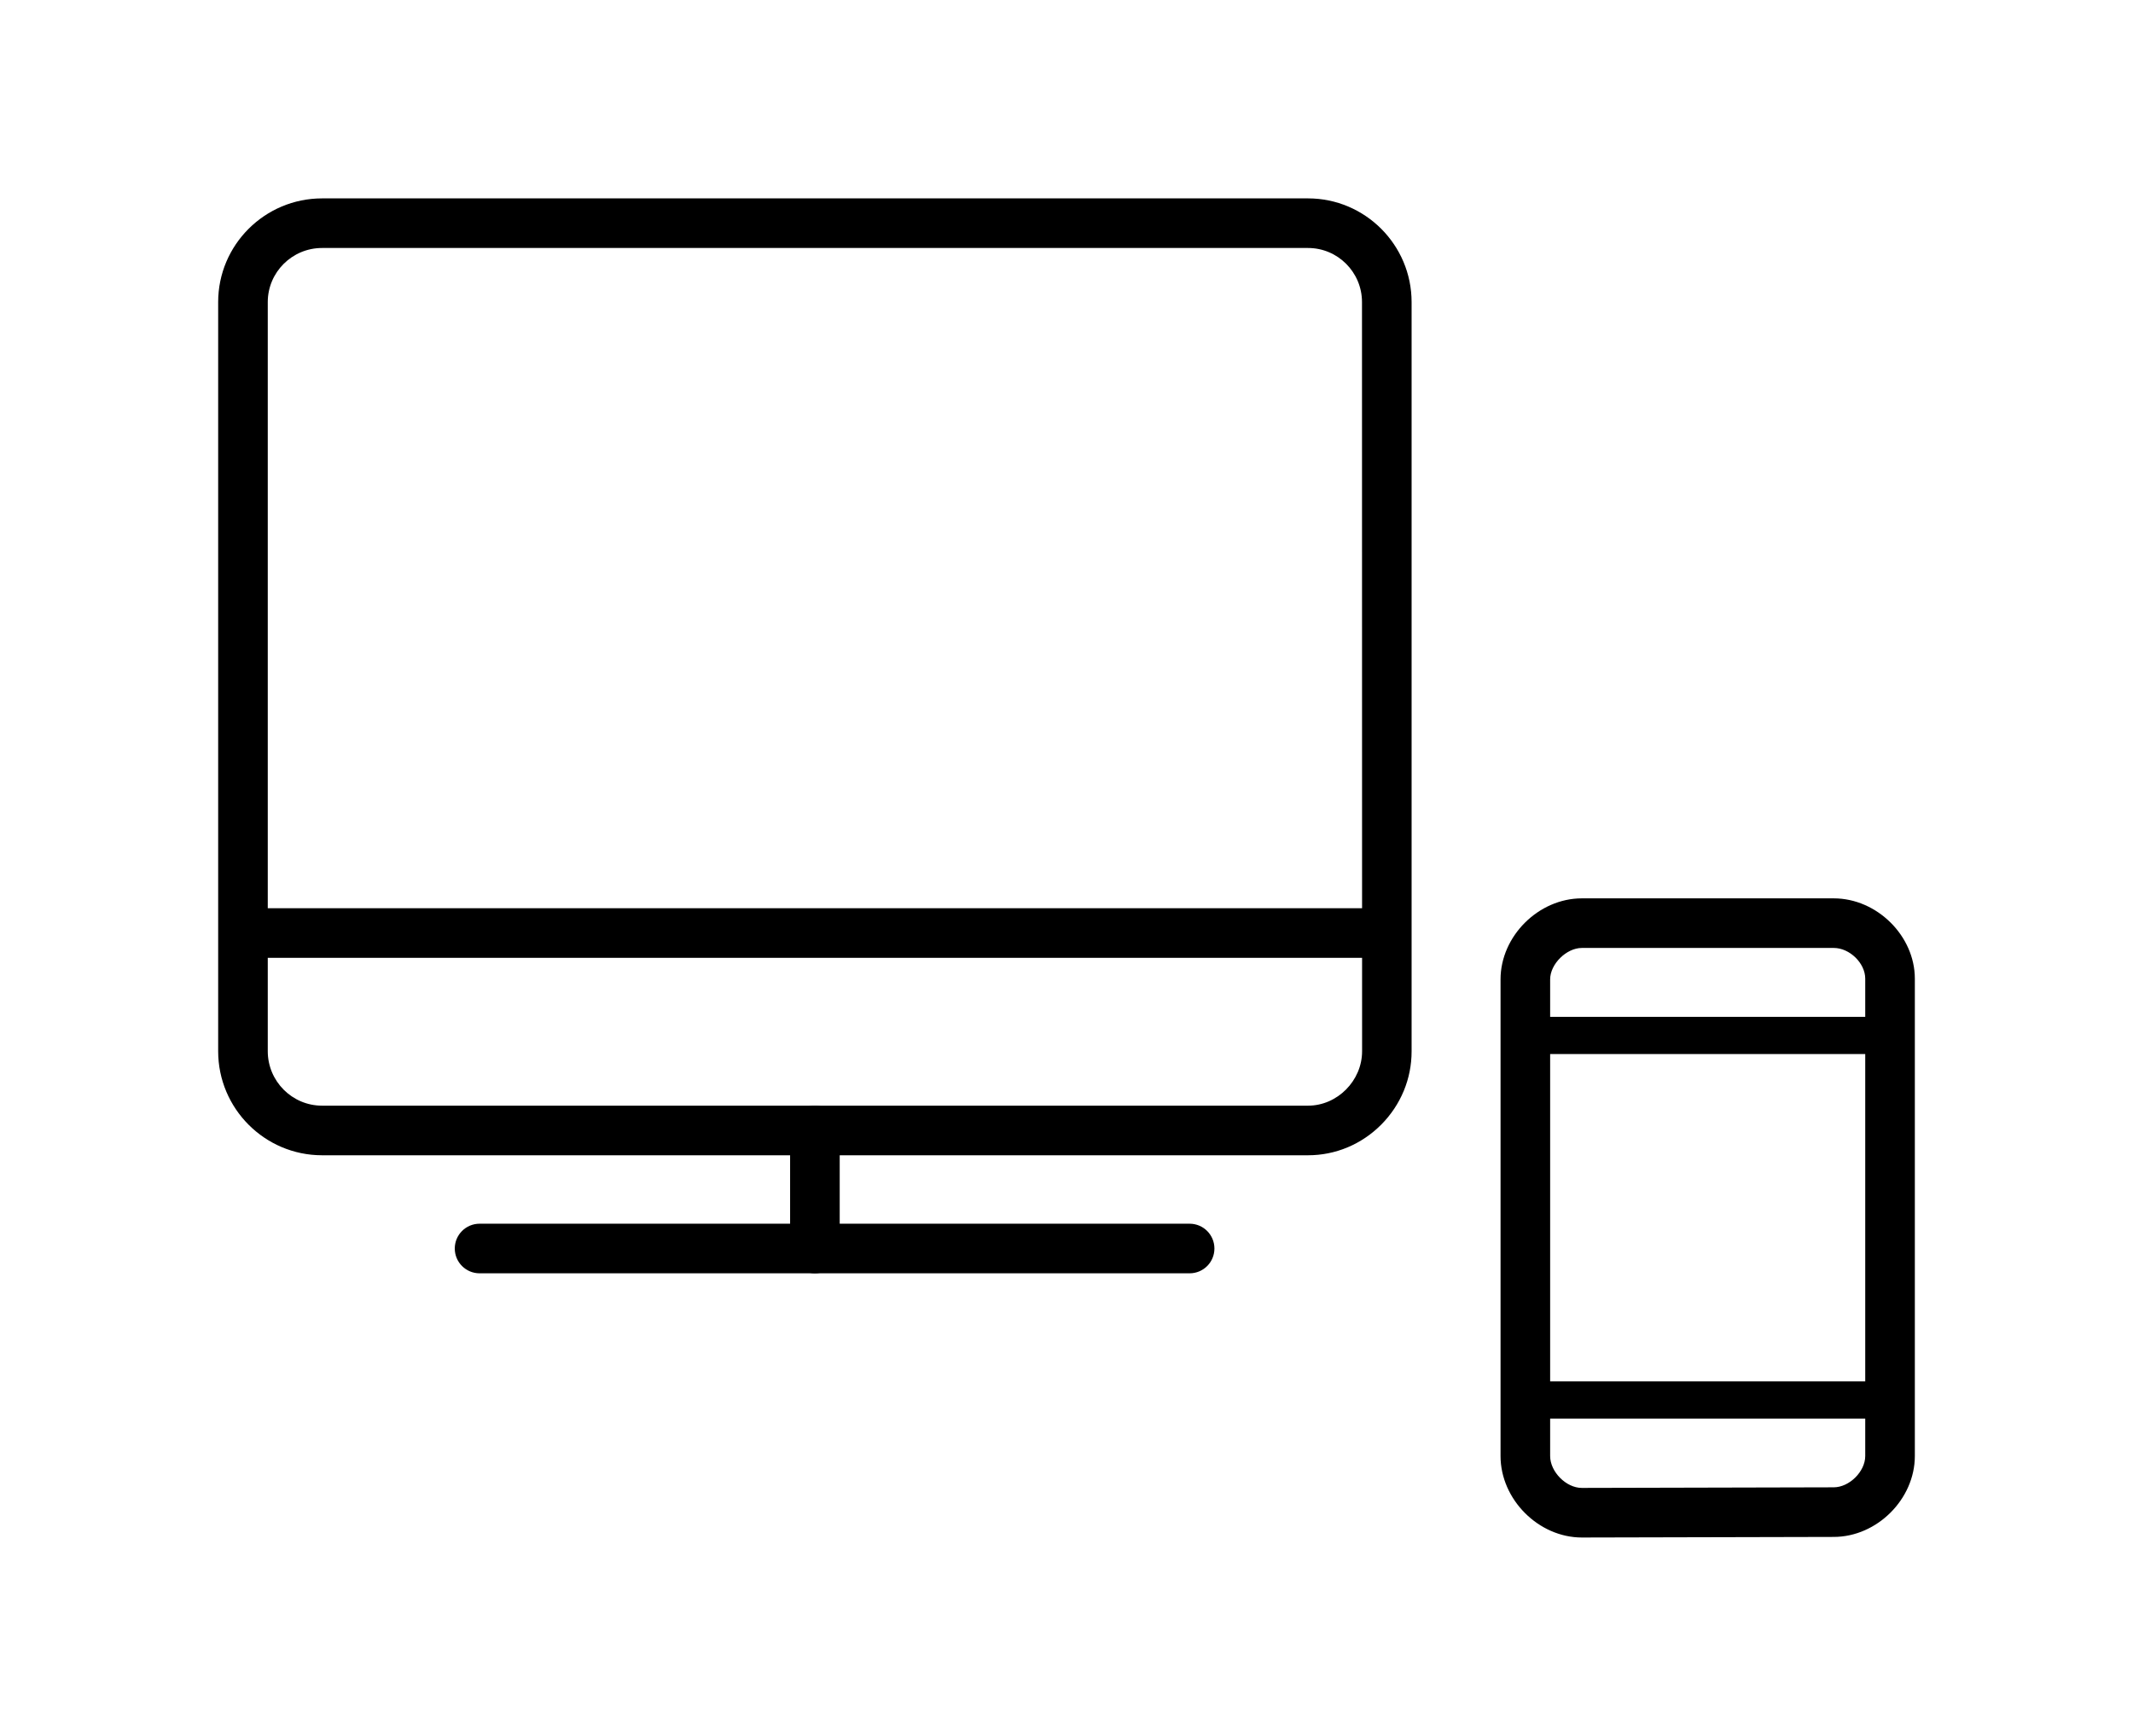
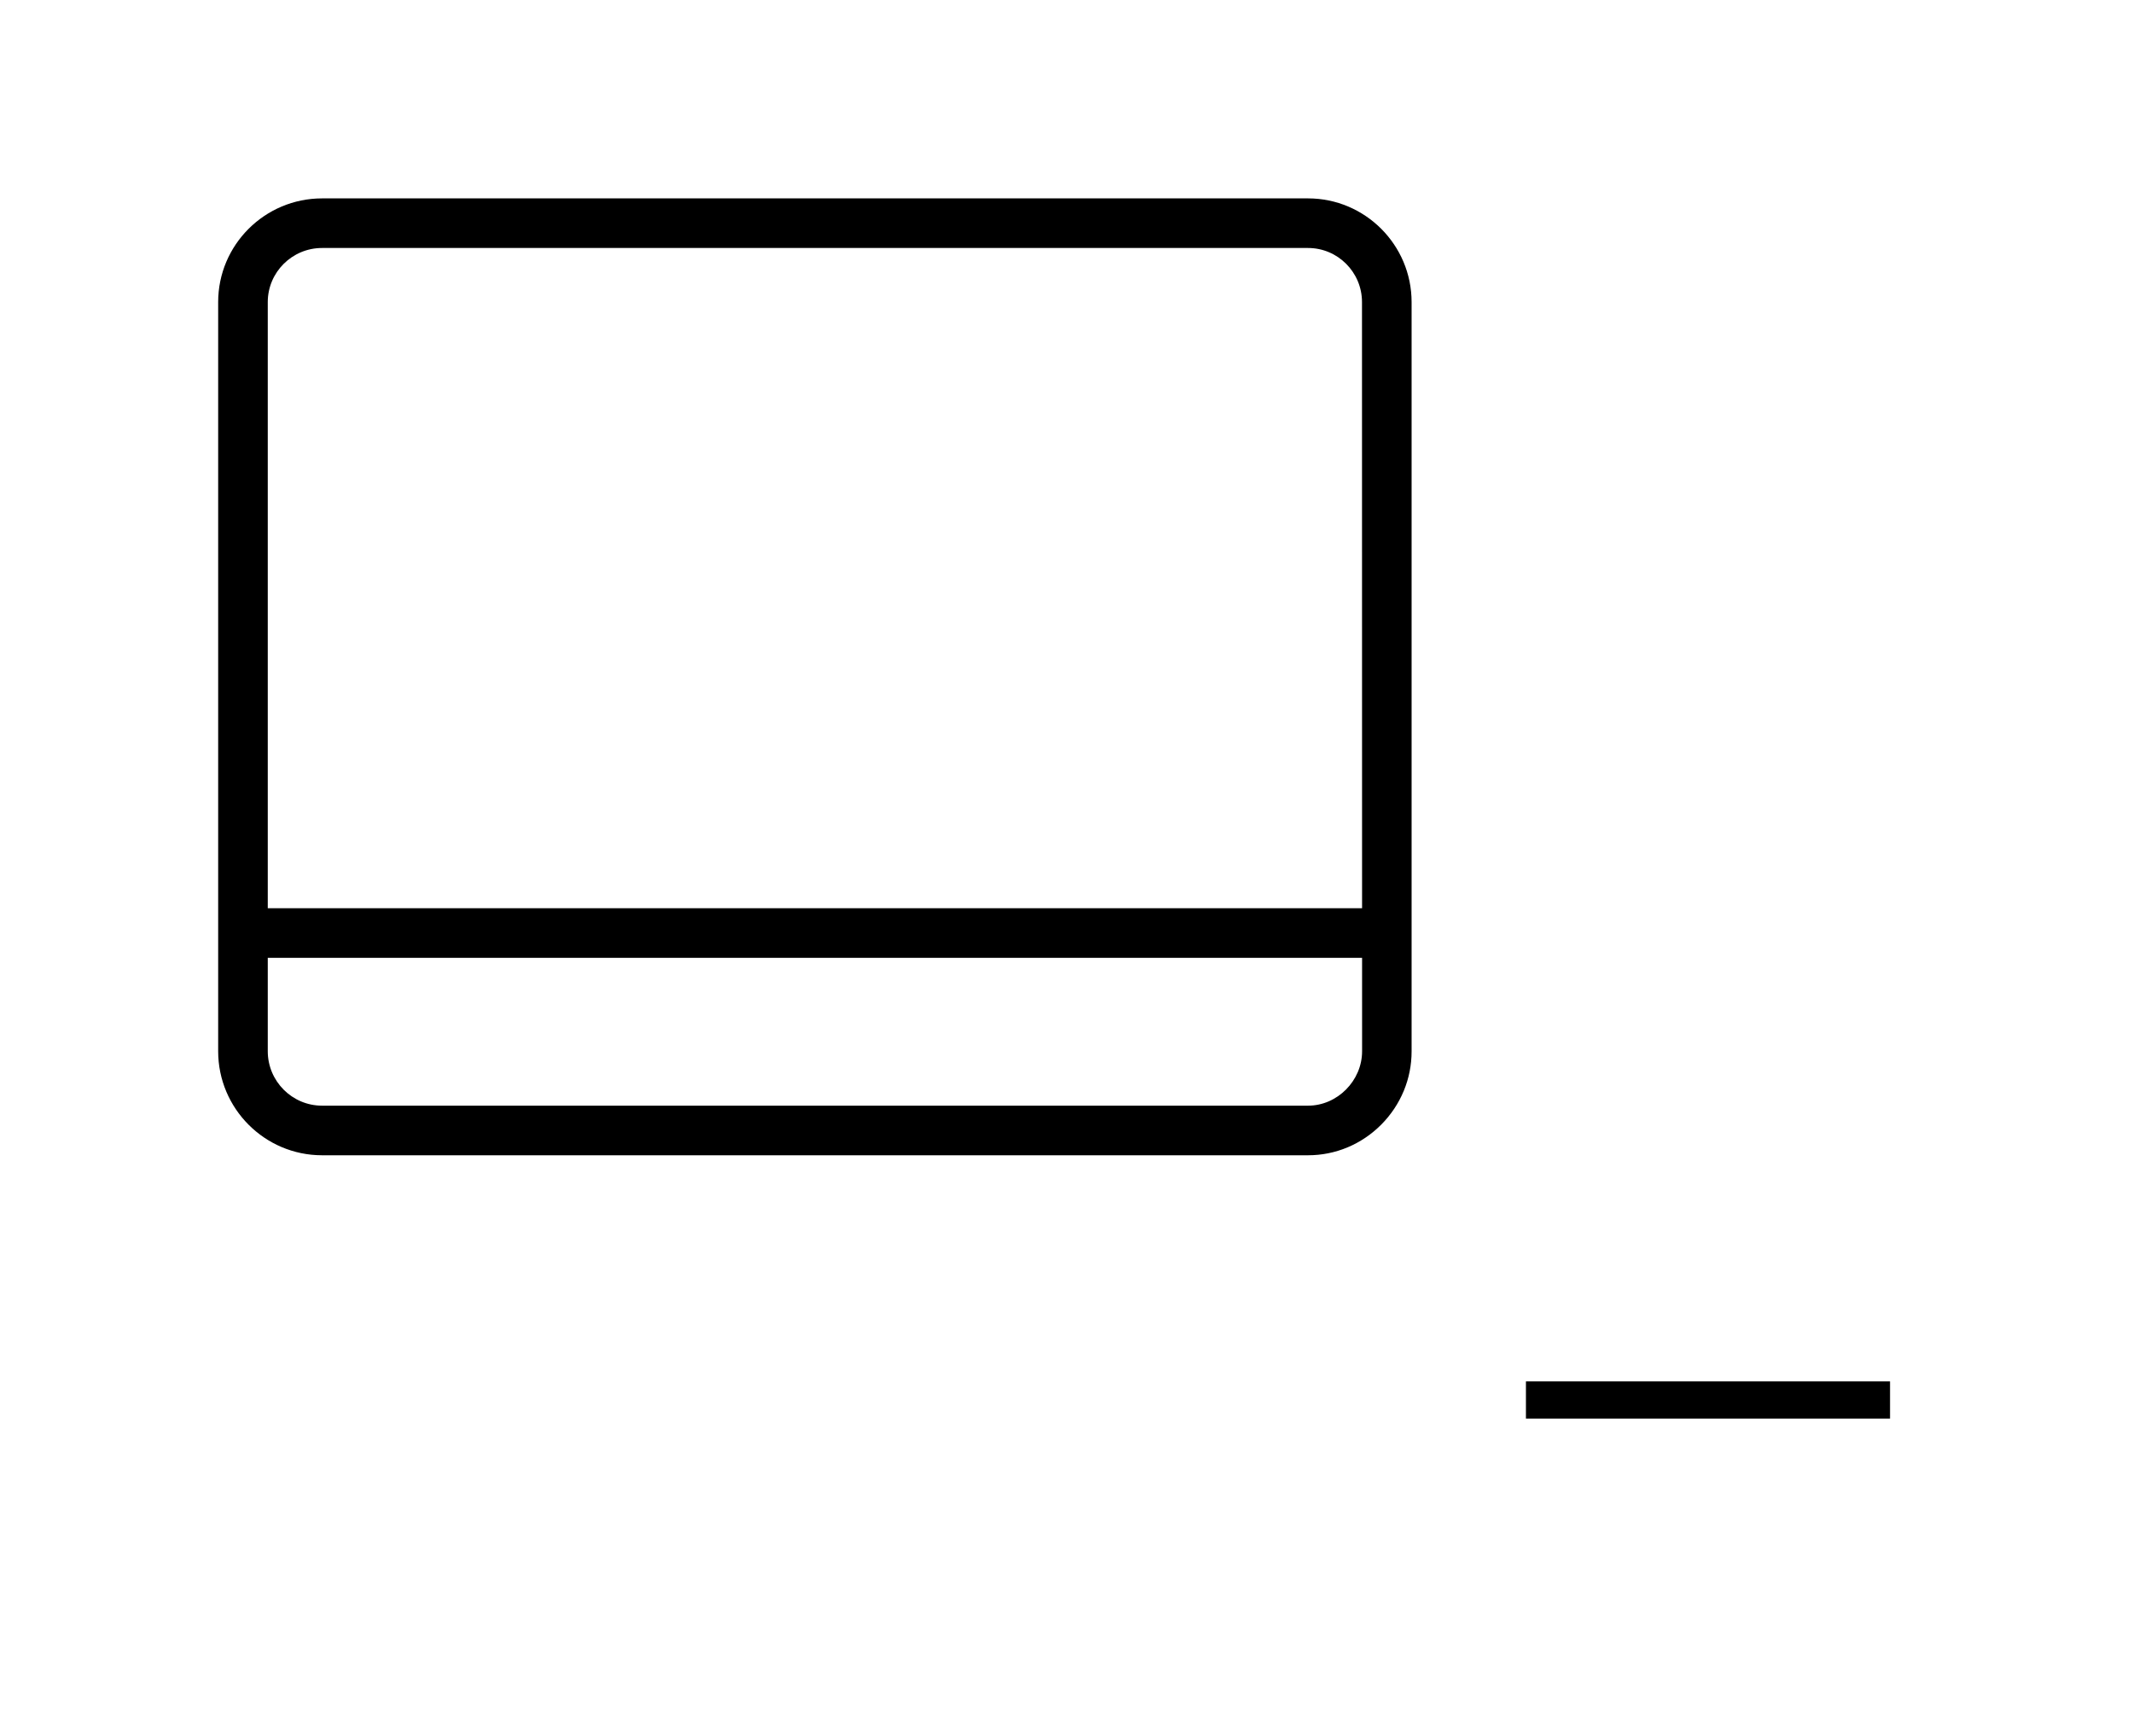
<svg xmlns="http://www.w3.org/2000/svg" version="1.1" id="Layer_1" x="0px" y="0px" width="43px" height="35px" viewBox="0 0 43 35" enable-background="new 0 0 43 35" xml:space="preserve">
  <g>
    <g>
-       <path d="M23.982,25.673H9.668c-0.276,0-0.5-0.224-0.5-0.5s0.224-0.5,0.5-0.5h14.314c0.276,0,0.5,0.224,0.5,0.5    S24.259,25.673,23.982,25.673z" />
-     </g>
+       </g>
    <g>
-       <path d="M16.428,25.673c-0.276,0-0.5-0.224-0.5-0.5v-2.38c0-0.276,0.224-0.5,0.5-0.5s0.5,0.224,0.5,0.5v2.38    C16.928,25.449,16.704,25.673,16.428,25.673z" />
-     </g>
+       </g>
    <g>
      <rect x="4.898" y="18.312" width="23.061" height="1" />
    </g>
    <g>
      <path d="M26.369,23.293H6.493c-1.155,0-2.095-0.941-2.095-2.098V6.091C4.398,4.938,5.337,4,6.493,4h19.876    c1.151,0,2.088,0.938,2.088,2.091v15.104c0.001,0.557-0.218,1.084-0.615,1.483C27.446,23.074,26.923,23.293,26.369,23.293z     M6.493,5C5.889,5,5.398,5.489,5.398,6.091v15.104c0,0.605,0.491,1.098,1.095,1.098h19.876c0.591,0,1.09-0.503,1.09-1.098    L27.457,6.091C27.457,5.489,26.969,5,26.369,5H6.493z" />
    </g>
    <g>
-       <path d="M31.89,31L31.89,31c-0.874,0-1.64-0.768-1.64-1.643v-9.611c0-0.87,0.766-1.633,1.639-1.633h5.078    c0.871,0,1.635,0.757,1.635,1.619v9.625c0,0.869-0.764,1.631-1.635,1.631L31.89,31z M31.889,19.113    c-0.311,0-0.639,0.325-0.639,0.633v9.611c0,0.318,0.322,0.643,0.638,0.643l5.078-0.012c0.315,0,0.636-0.318,0.636-0.631v-9.625    c0-0.312-0.314-0.619-0.635-0.619H31.889z" />
-     </g>
+       </g>
    <g>
-       <rect x="30.762" y="20.502" width="7.34" height="0.75" />
-     </g>
+       </g>
    <g>
      <rect x="30.762" y="27.852" width="7.34" height="0.75" />
    </g>
  </g>
</svg>